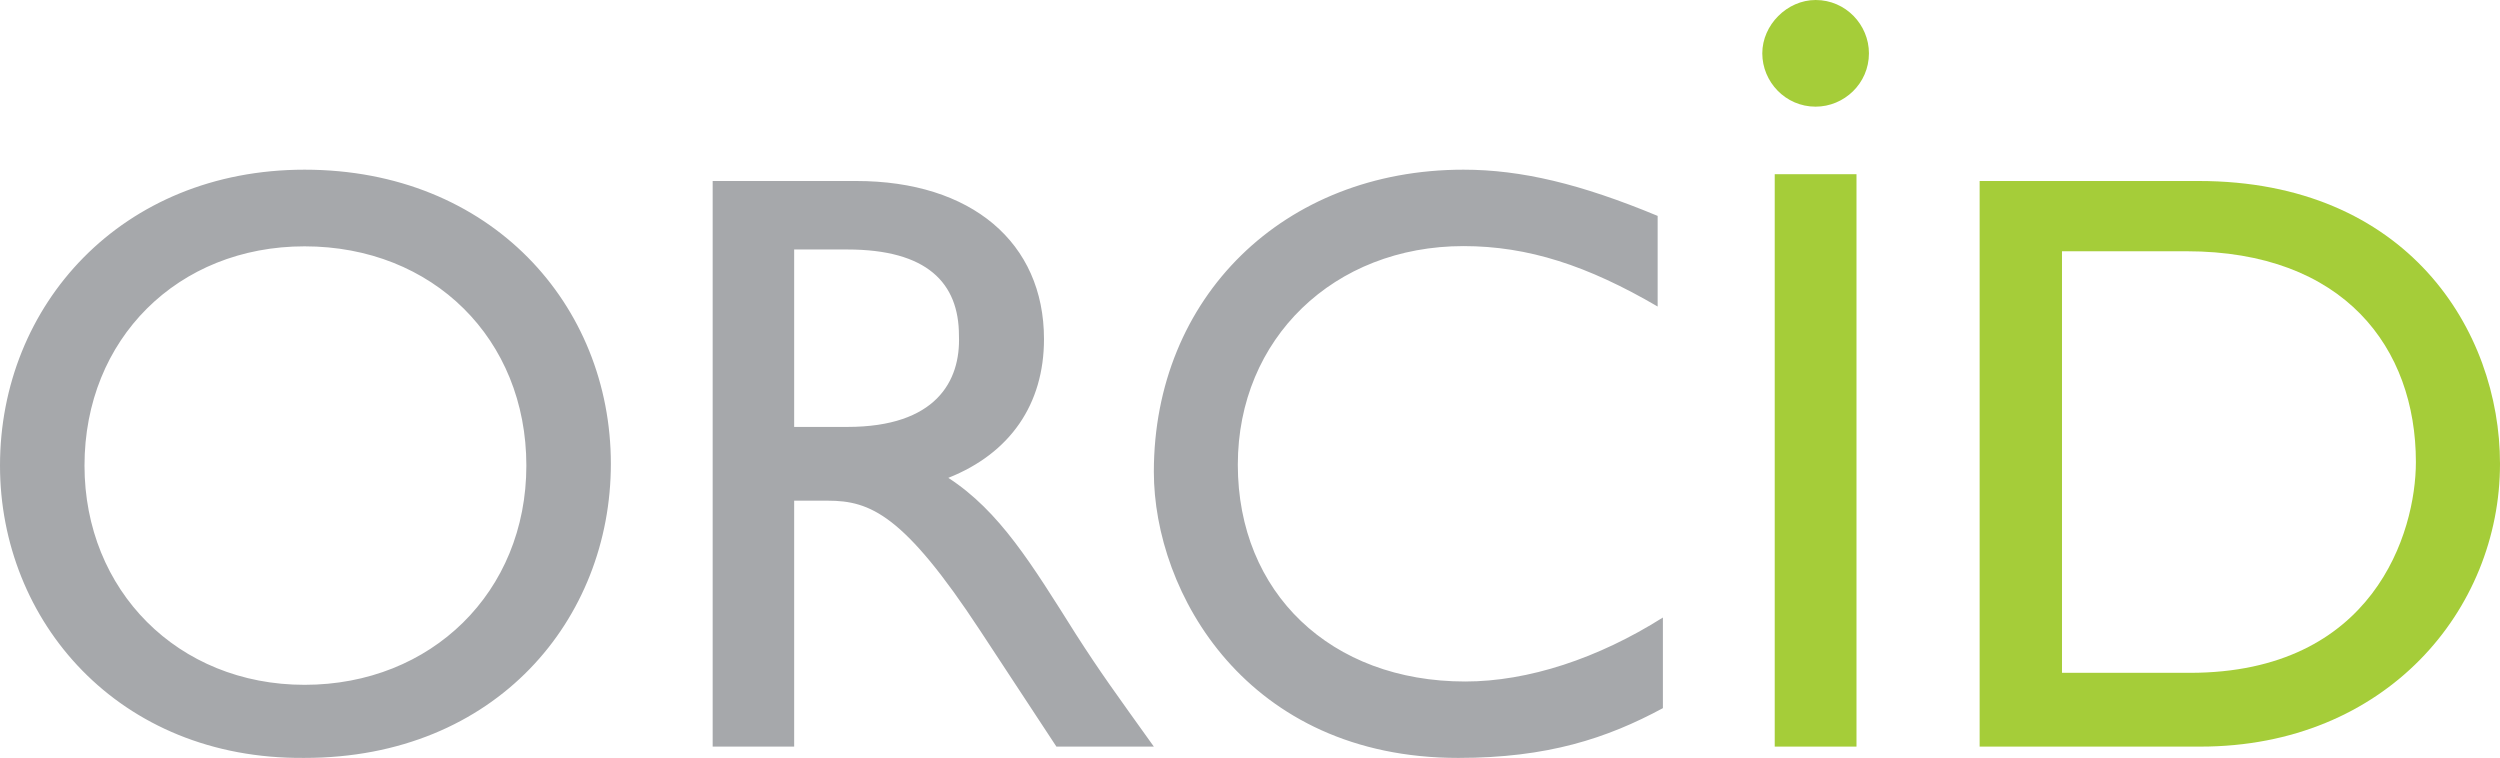
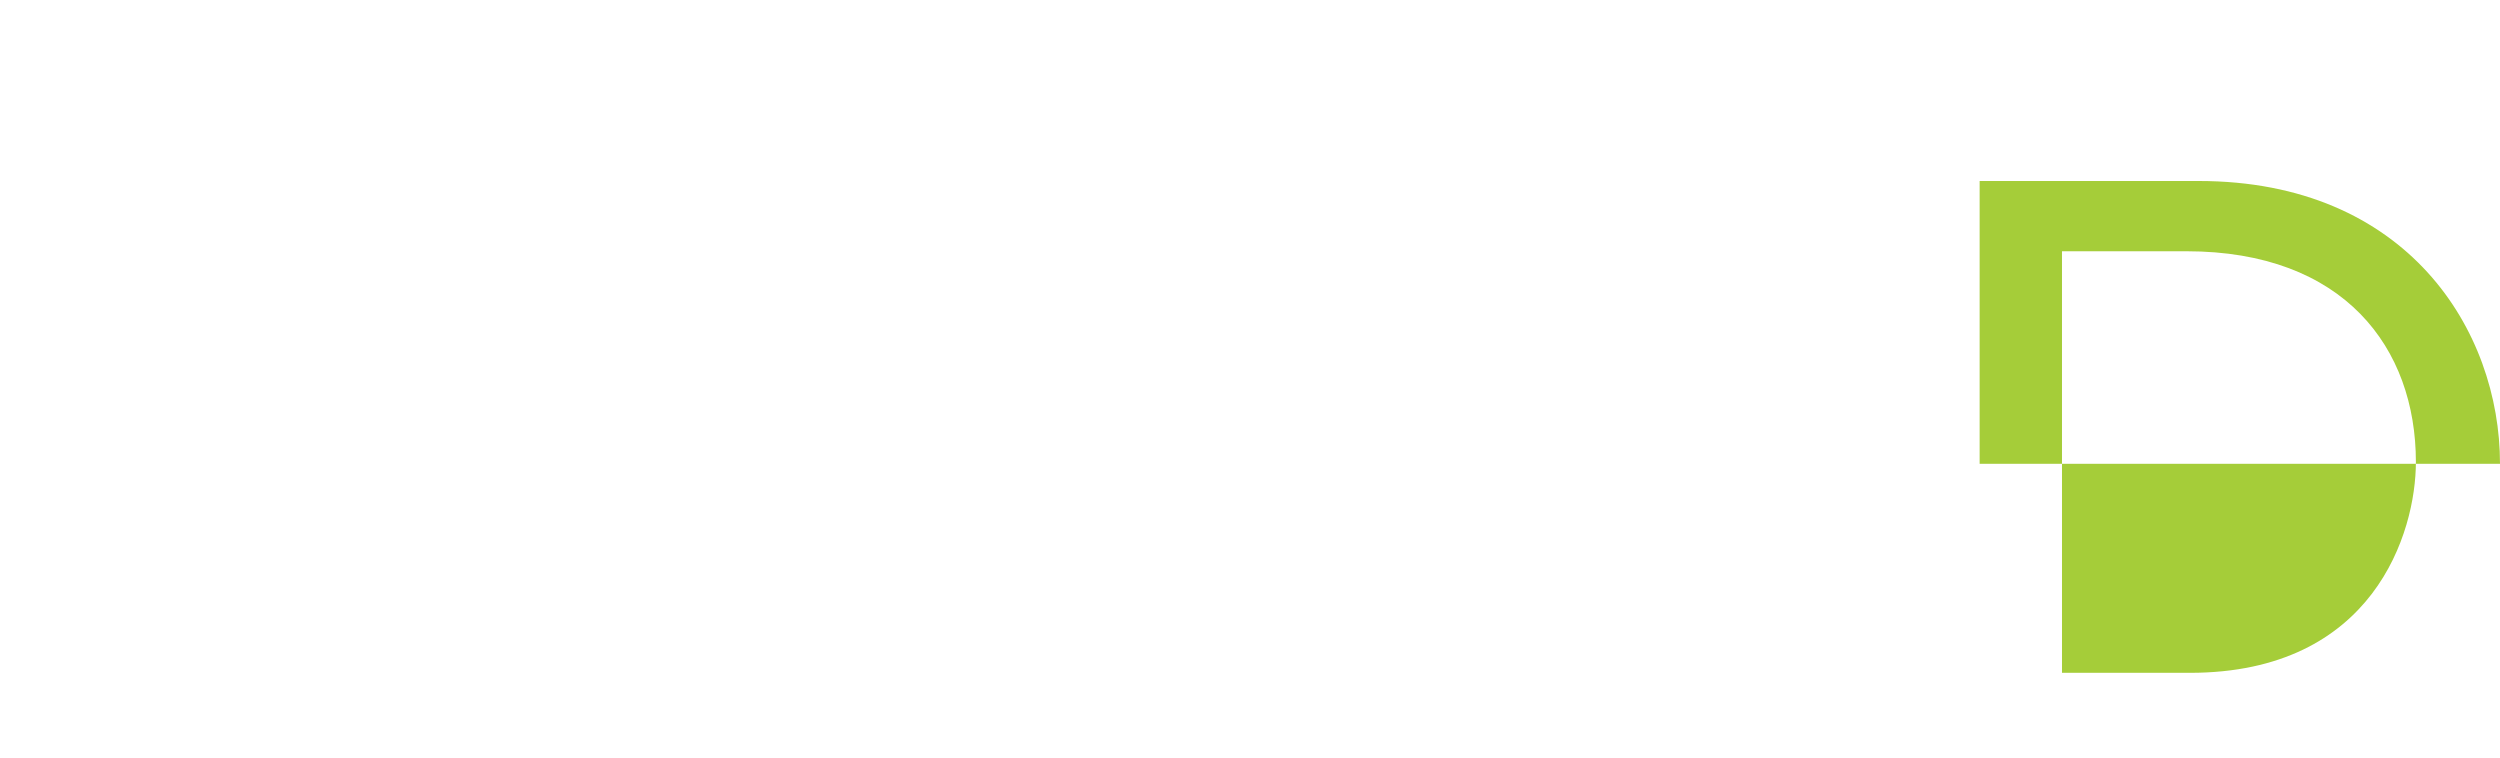
<svg xmlns="http://www.w3.org/2000/svg" width="221" height="67" viewBox="0 0 221 67">
  <g fill="none" fill-rule="nonzero">
-     <path fill="#A6A8AB" d="M26.922 15C43.418 15 54 26.975 54 41c0 13.708-10.115 25.999-27.078 25.999C10.427 67.156 0 54.866 0 41.157 0 26.975 10.738 15 26.922 15zm0 45.538c11.205 0 19.608-8.194 19.608-19.381 0-11.188-8.248-19.381-19.608-19.381-11.204 0-19.452 8.193-19.452 19.38 0 11.03 8.248 19.382 19.452 19.382zM75.687 16c10.18 0 16.602 5.435 16.602 13.975 0 5.745-2.976 10.093-8.458 12.267 4.542 2.95 7.362 7.609 11.277 13.82C97.301 59.478 98.554 61.186 102 66h-8.614L86.65 55.752C79.916 45.503 76.94 44.26 73.18 44.26h-2.976V66H63V16h12.687zm-5.482 21.74h4.699c7.83 0 10.024-4.038 9.867-8.075 0-4.659-2.82-7.61-9.867-7.61h-4.7V37.74zM146.536 27.097c-6.185-3.614-11.443-5.342-17.165-5.342-11.443 0-19.948 8.17-19.948 19.324 0 11.31 8.196 19.166 20.103 19.166 5.567 0 11.752-2.043 17.474-5.656v8.012C142.052 65.271 136.794 67 128.907 67 110.196 67 102 52.39 102 41.707 102 26.31 113.443 15 129.371 15c5.103 0 10.361 1.257 17.165 4.085v8.012z" />
-     <path fill="#A5CD39" d="M175 16h19.36C212.791 16 221 29.199 221 41c0 12.888-10.067 25-26.485 25H175V16zm7.125 43.478h11.46c16.263 0 19.98-12.422 19.98-18.633 0-10.093-6.35-18.634-20.289-18.634H182.28v37.267h-.154z" />
+     <path fill="#A5CD39" d="M175 16h19.36C212.791 16 221 29.199 221 41H175V16zm7.125 43.478h11.46c16.263 0 19.98-12.422 19.98-18.633 0-10.093-6.35-18.634-20.289-18.634H182.28v37.267h-.154z" />
    <g fill="#A5CD39">
-       <path d="M164.114 66h-7.228V15.4h7.228v28.129zM165.214 4.714c0 2.672-2.2 4.715-4.714 4.715-2.671 0-4.714-2.2-4.714-4.715 0-2.514 2.2-4.714 4.714-4.714 2.671 0 4.714 2.2 4.714 4.714z" />
-     </g>
+       </g>
  </g>
</svg>